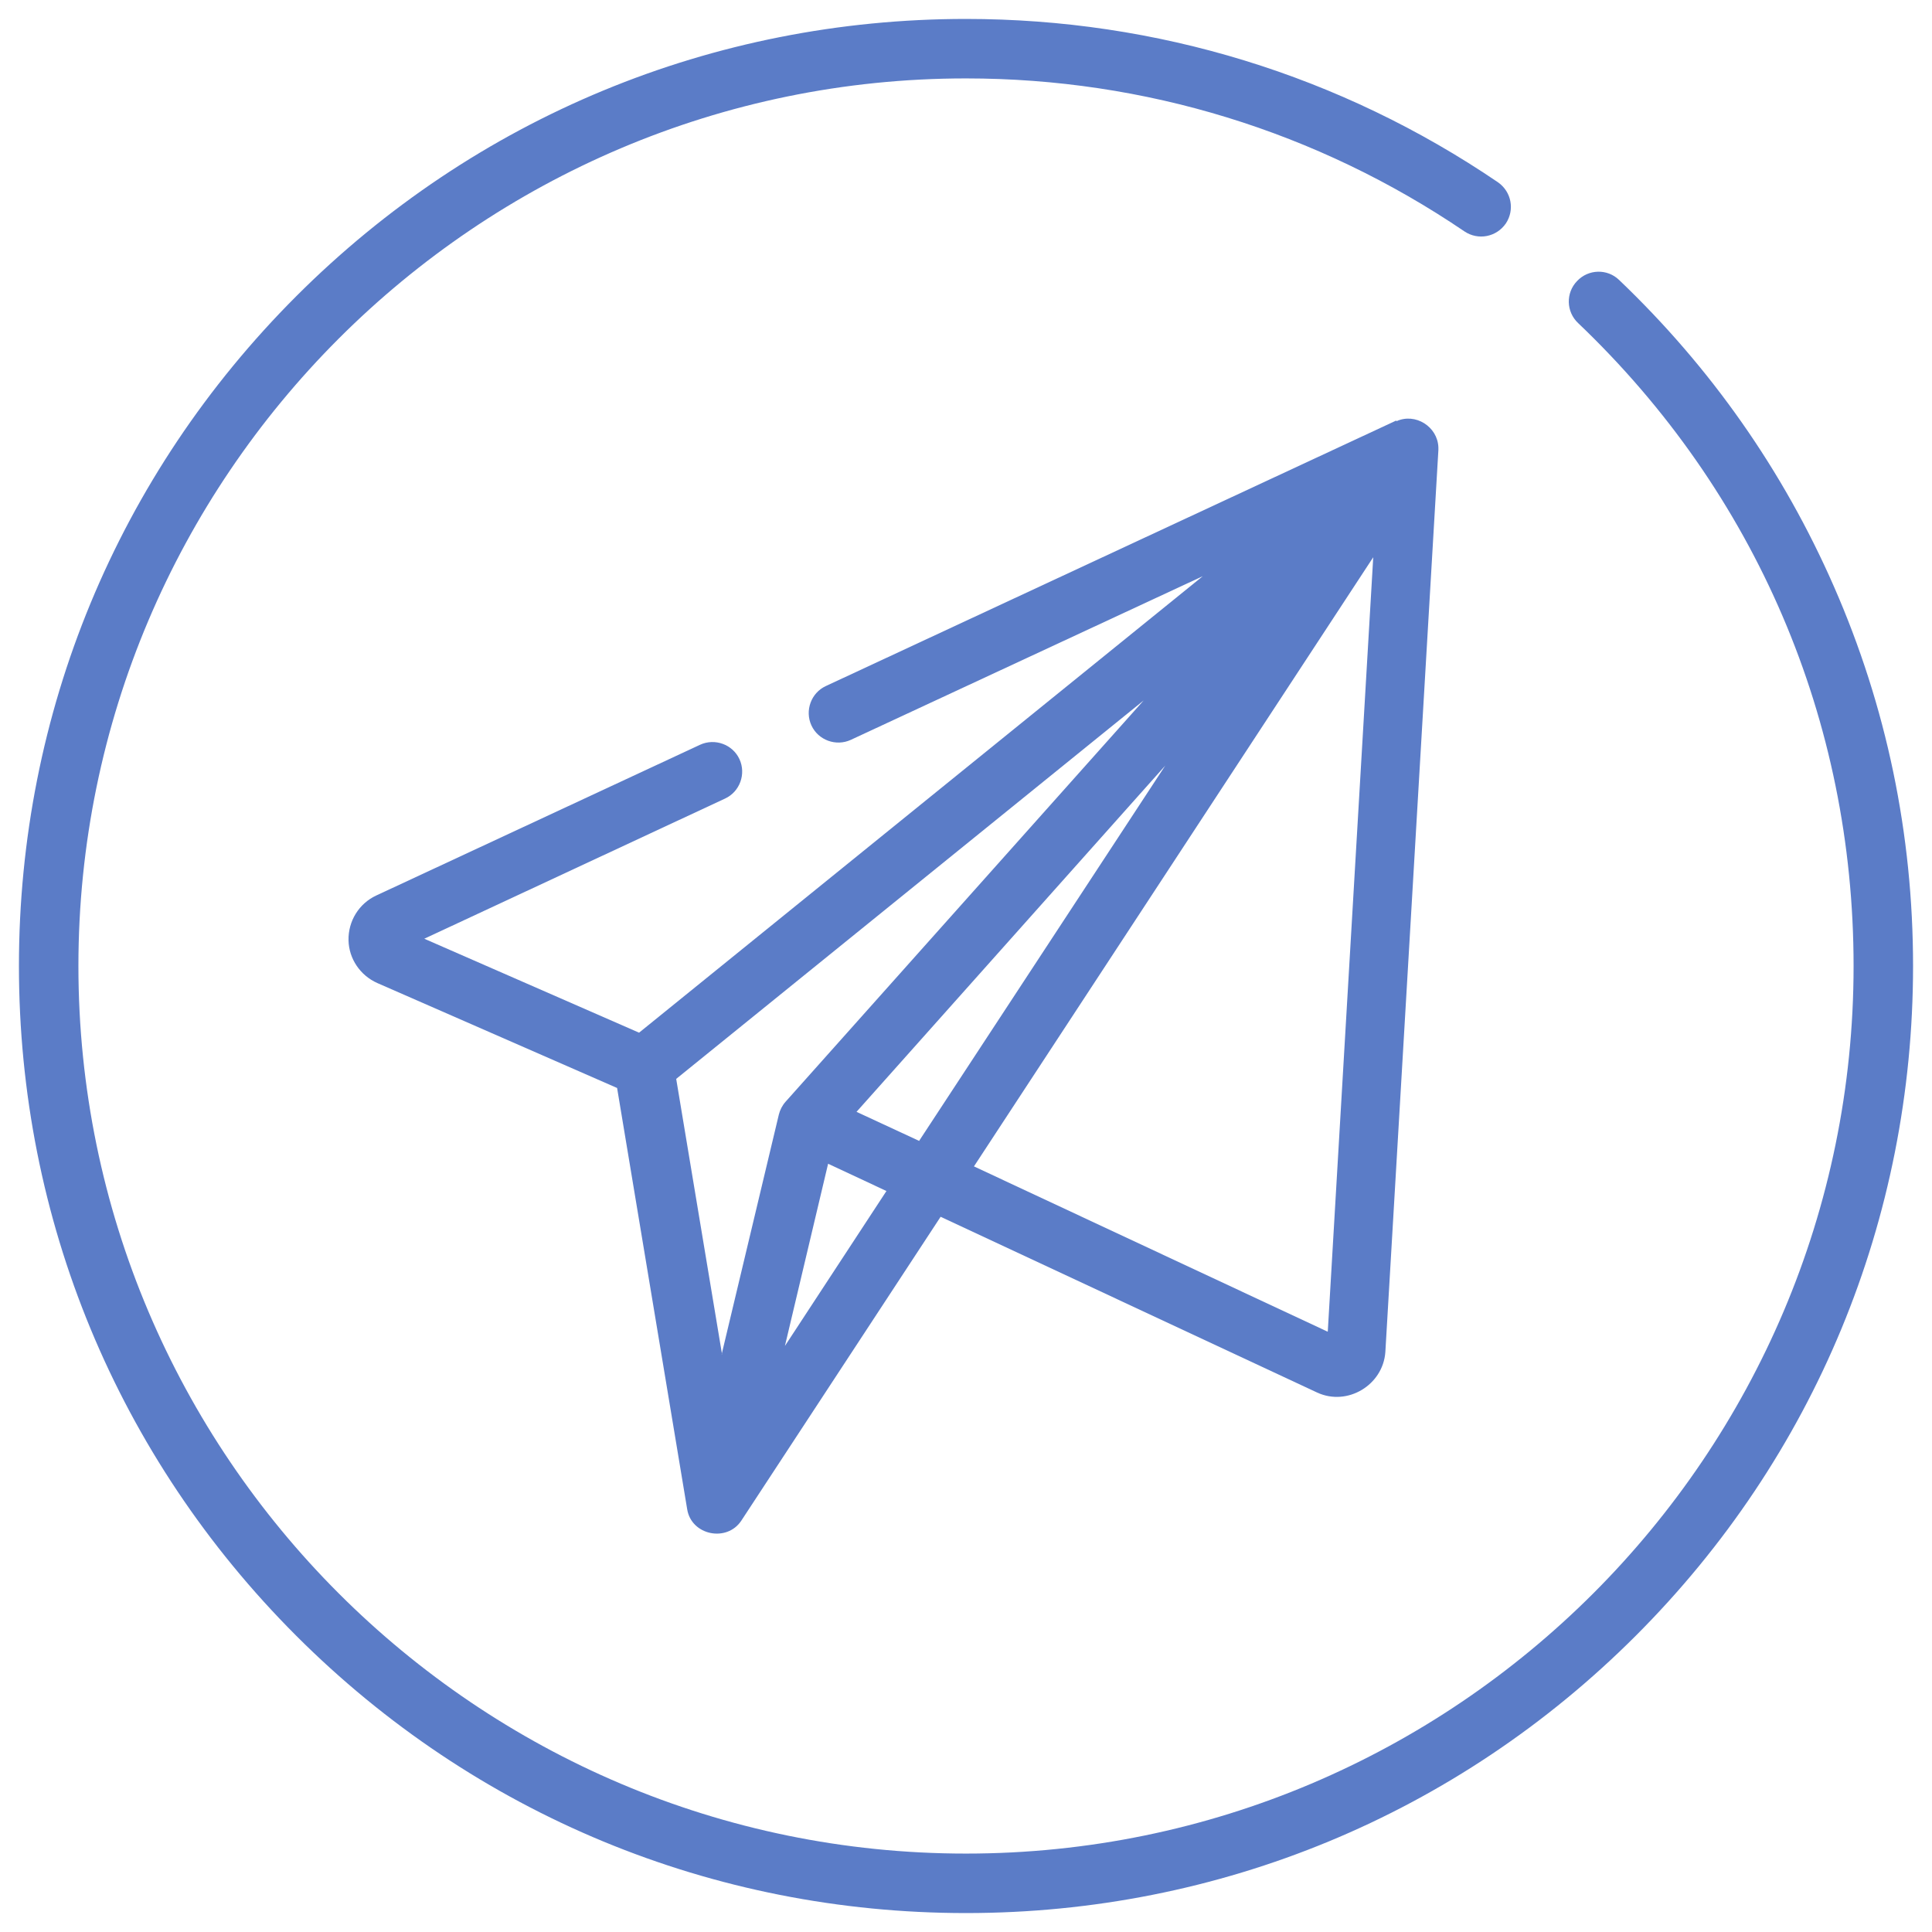
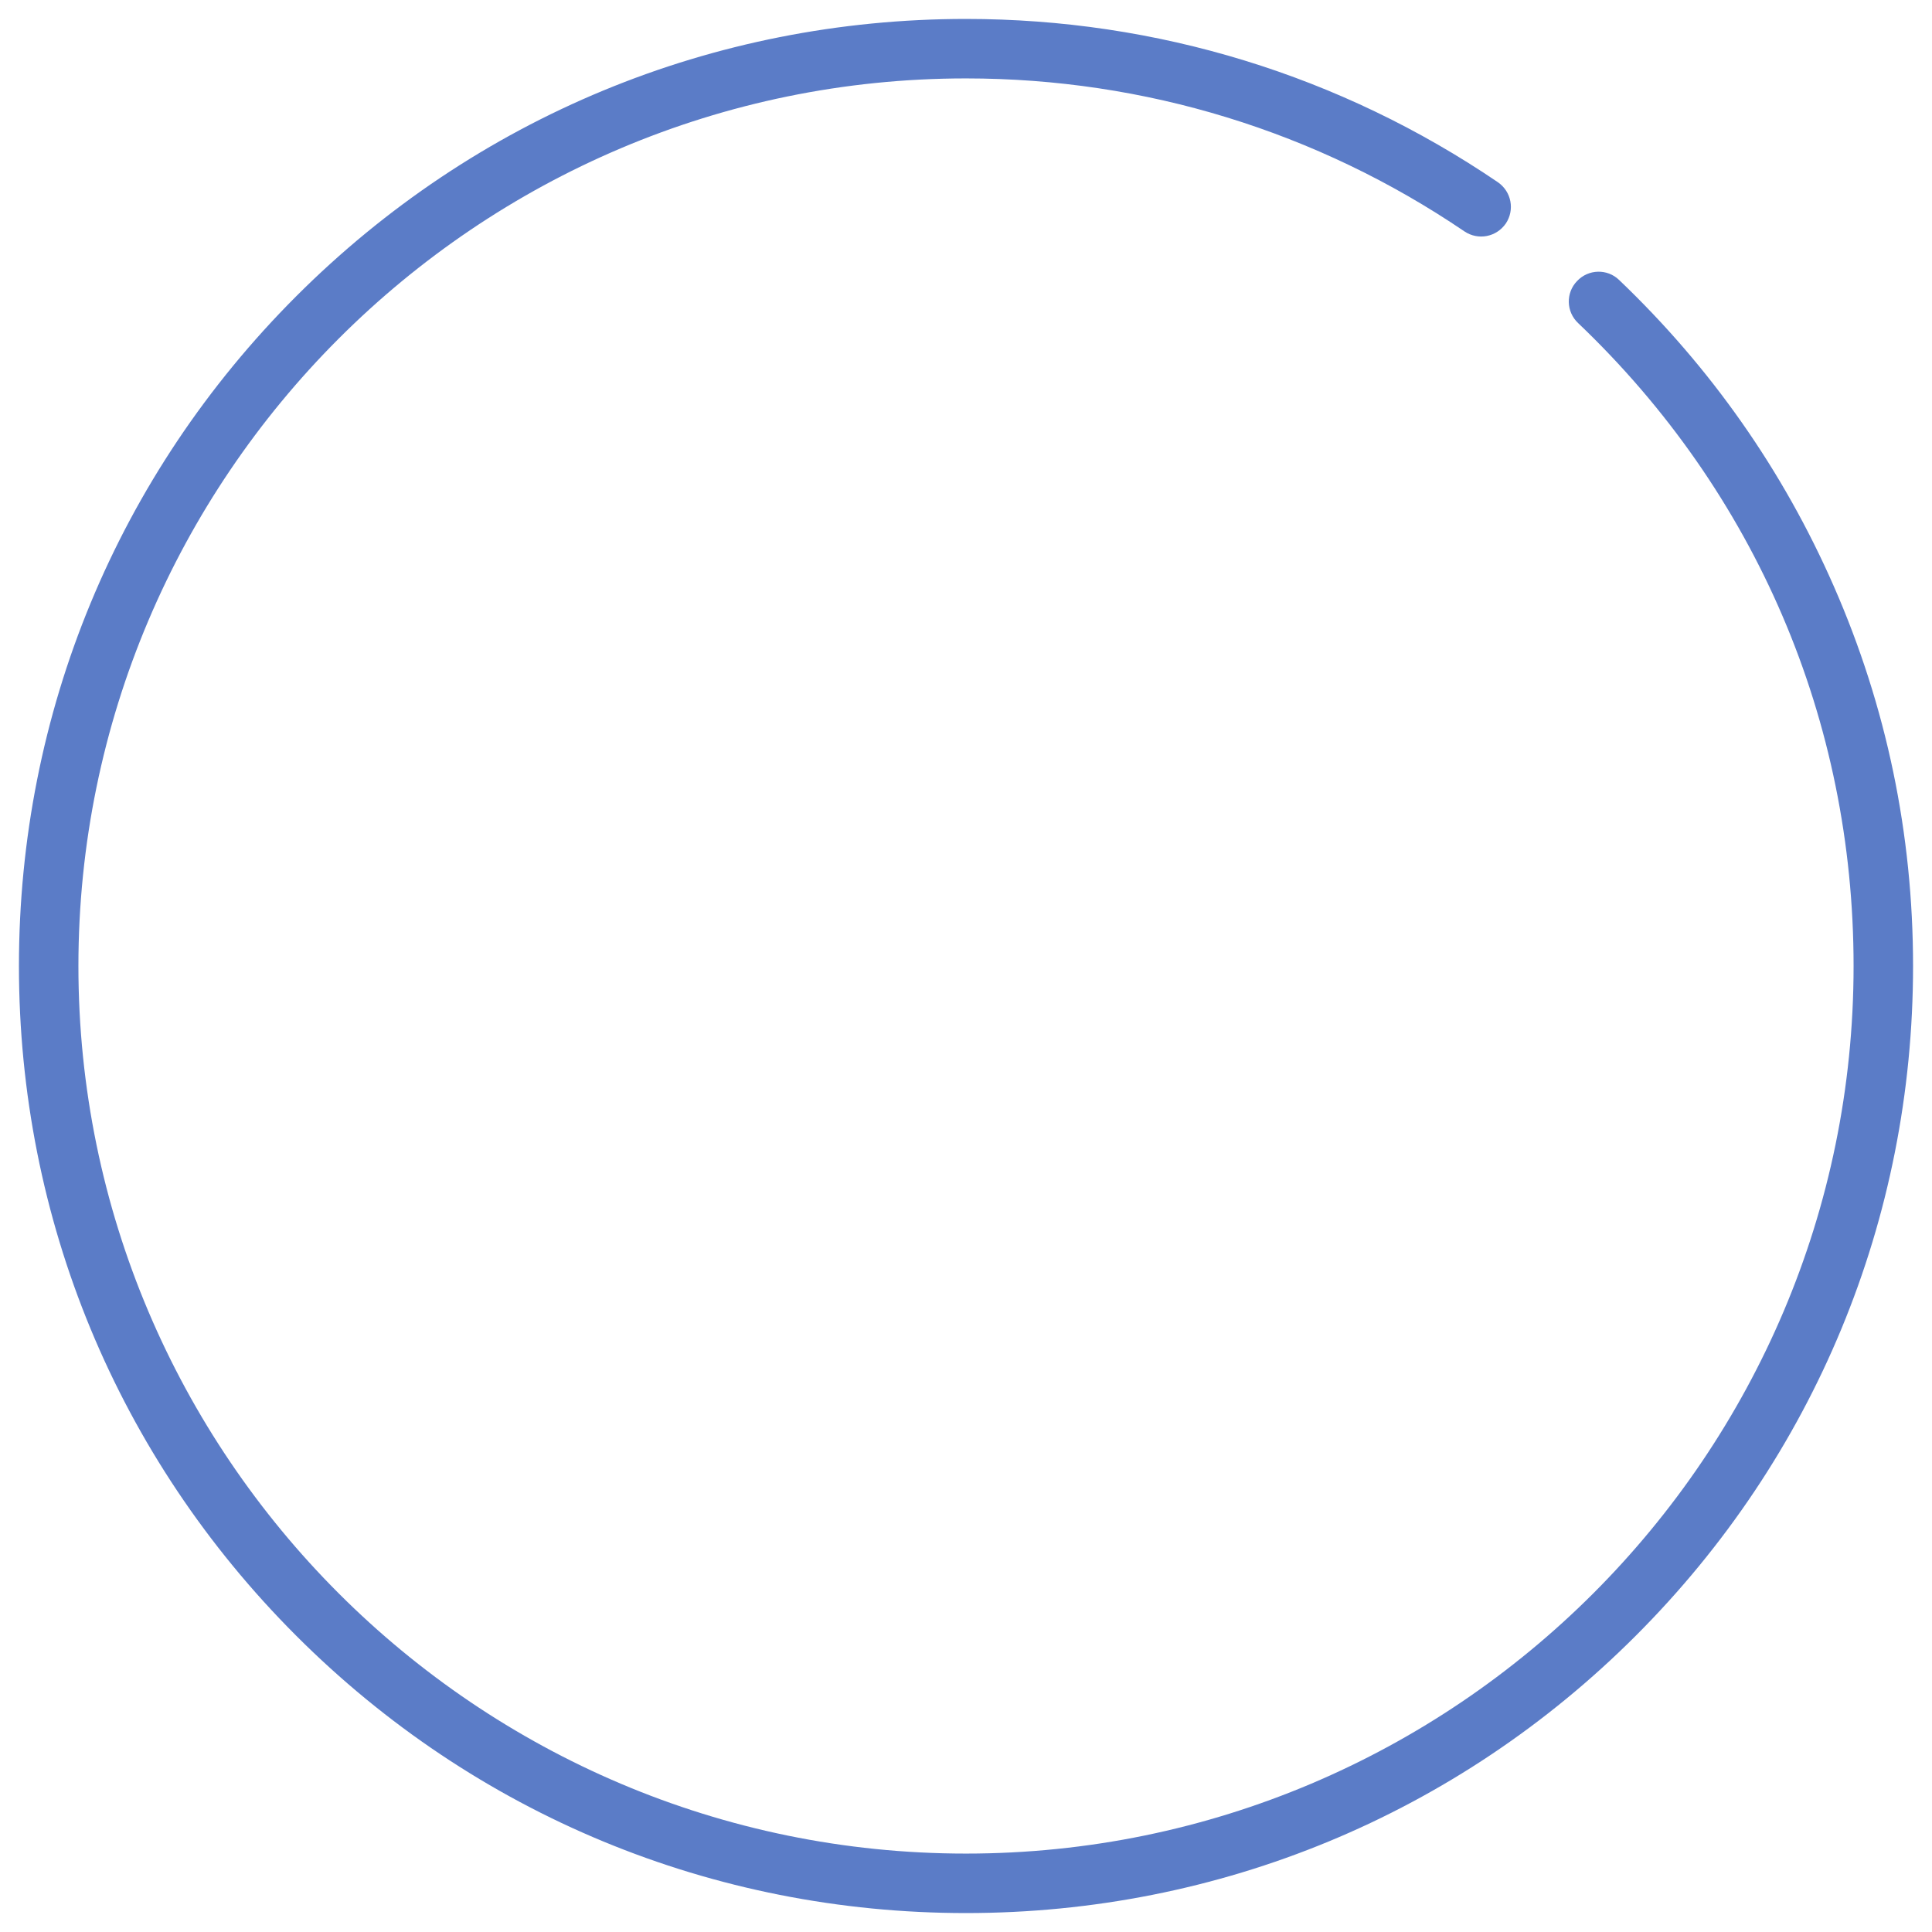
<svg xmlns="http://www.w3.org/2000/svg" xml:space="preserve" width="51mm" height="51mm" style="shape-rendering:geometricPrecision; text-rendering:geometricPrecision; image-rendering:optimizeQuality; fill-rule:evenodd; clip-rule:evenodd" viewBox="0 0 5100 5100">
  <defs>
    <style type="text/css">  .fil0 {fill:#5B7CC7}  </style>
  </defs>
  <g id="Слой_x0020_1">
    <g id="_941926464">
      <g>
        <g>
          <path class="fil0" d="M4841 1548c-134,-306 -325,-578 -567,-809 -31,-30 -81,-29 -111,3 -30,31 -29,81 3,111 469,447 727,1049 727,1697 0,1292 -1051,2343 -2343,2343 -1292,0 -2343,-1051 -2343,-2343 0,-1292 1051,-2343 2343,-2343 472,0 927,140 1316,404 36,24 84,15 109,-21 24,-36 15,-84 -21,-109 -415,-282 -900,-431 -1404,-431 -668,0 -1296,260 -1768,732 -472,472 -732,1100 -732,1768 0,668 260,1296 732,1768 472,472 1100,732 1768,732 668,0 1296,-260 1768,-732 472,-472 732,-1100 732,-1768 0,-348 -70,-685 -209,-1002z" />
        </g>
      </g>
      <g>
        <g>
-           <path class="fil0" d="M3686 1110l-1506 701c-39,18 -56,65 -38,104 18,39 65,56 104,38l929 -432 -452 366 -1036 839 -567 -248 794 -370c39,-18 56,-65 38,-104 -18,-39 -65,-56 -104,-38l-855 398c-45,21 -74,67 -73,118 1,49 31,93 76,113l633 277 185 1112c11,69 105,88 143,30l526 -802 994 464c80,37 174,-20 180,-107l140 -2381c0,-2 0,-4 0,-7 -2,-55 -61,-92 -111,-69zm-1780 2465l-121 -727 1234 -999 -945 1059c-9,10 -15,22 -18,34l-151 633zm166 -22l114 -481 154 72 -268 409zm355 -541l-166 -77 815 -914 -118 180 -532 811zm1077 503l-933 -436 1054 -1608 -120 2044z" />
-         </g>
+           </g>
      </g>
    </g>
  </g>
</svg>